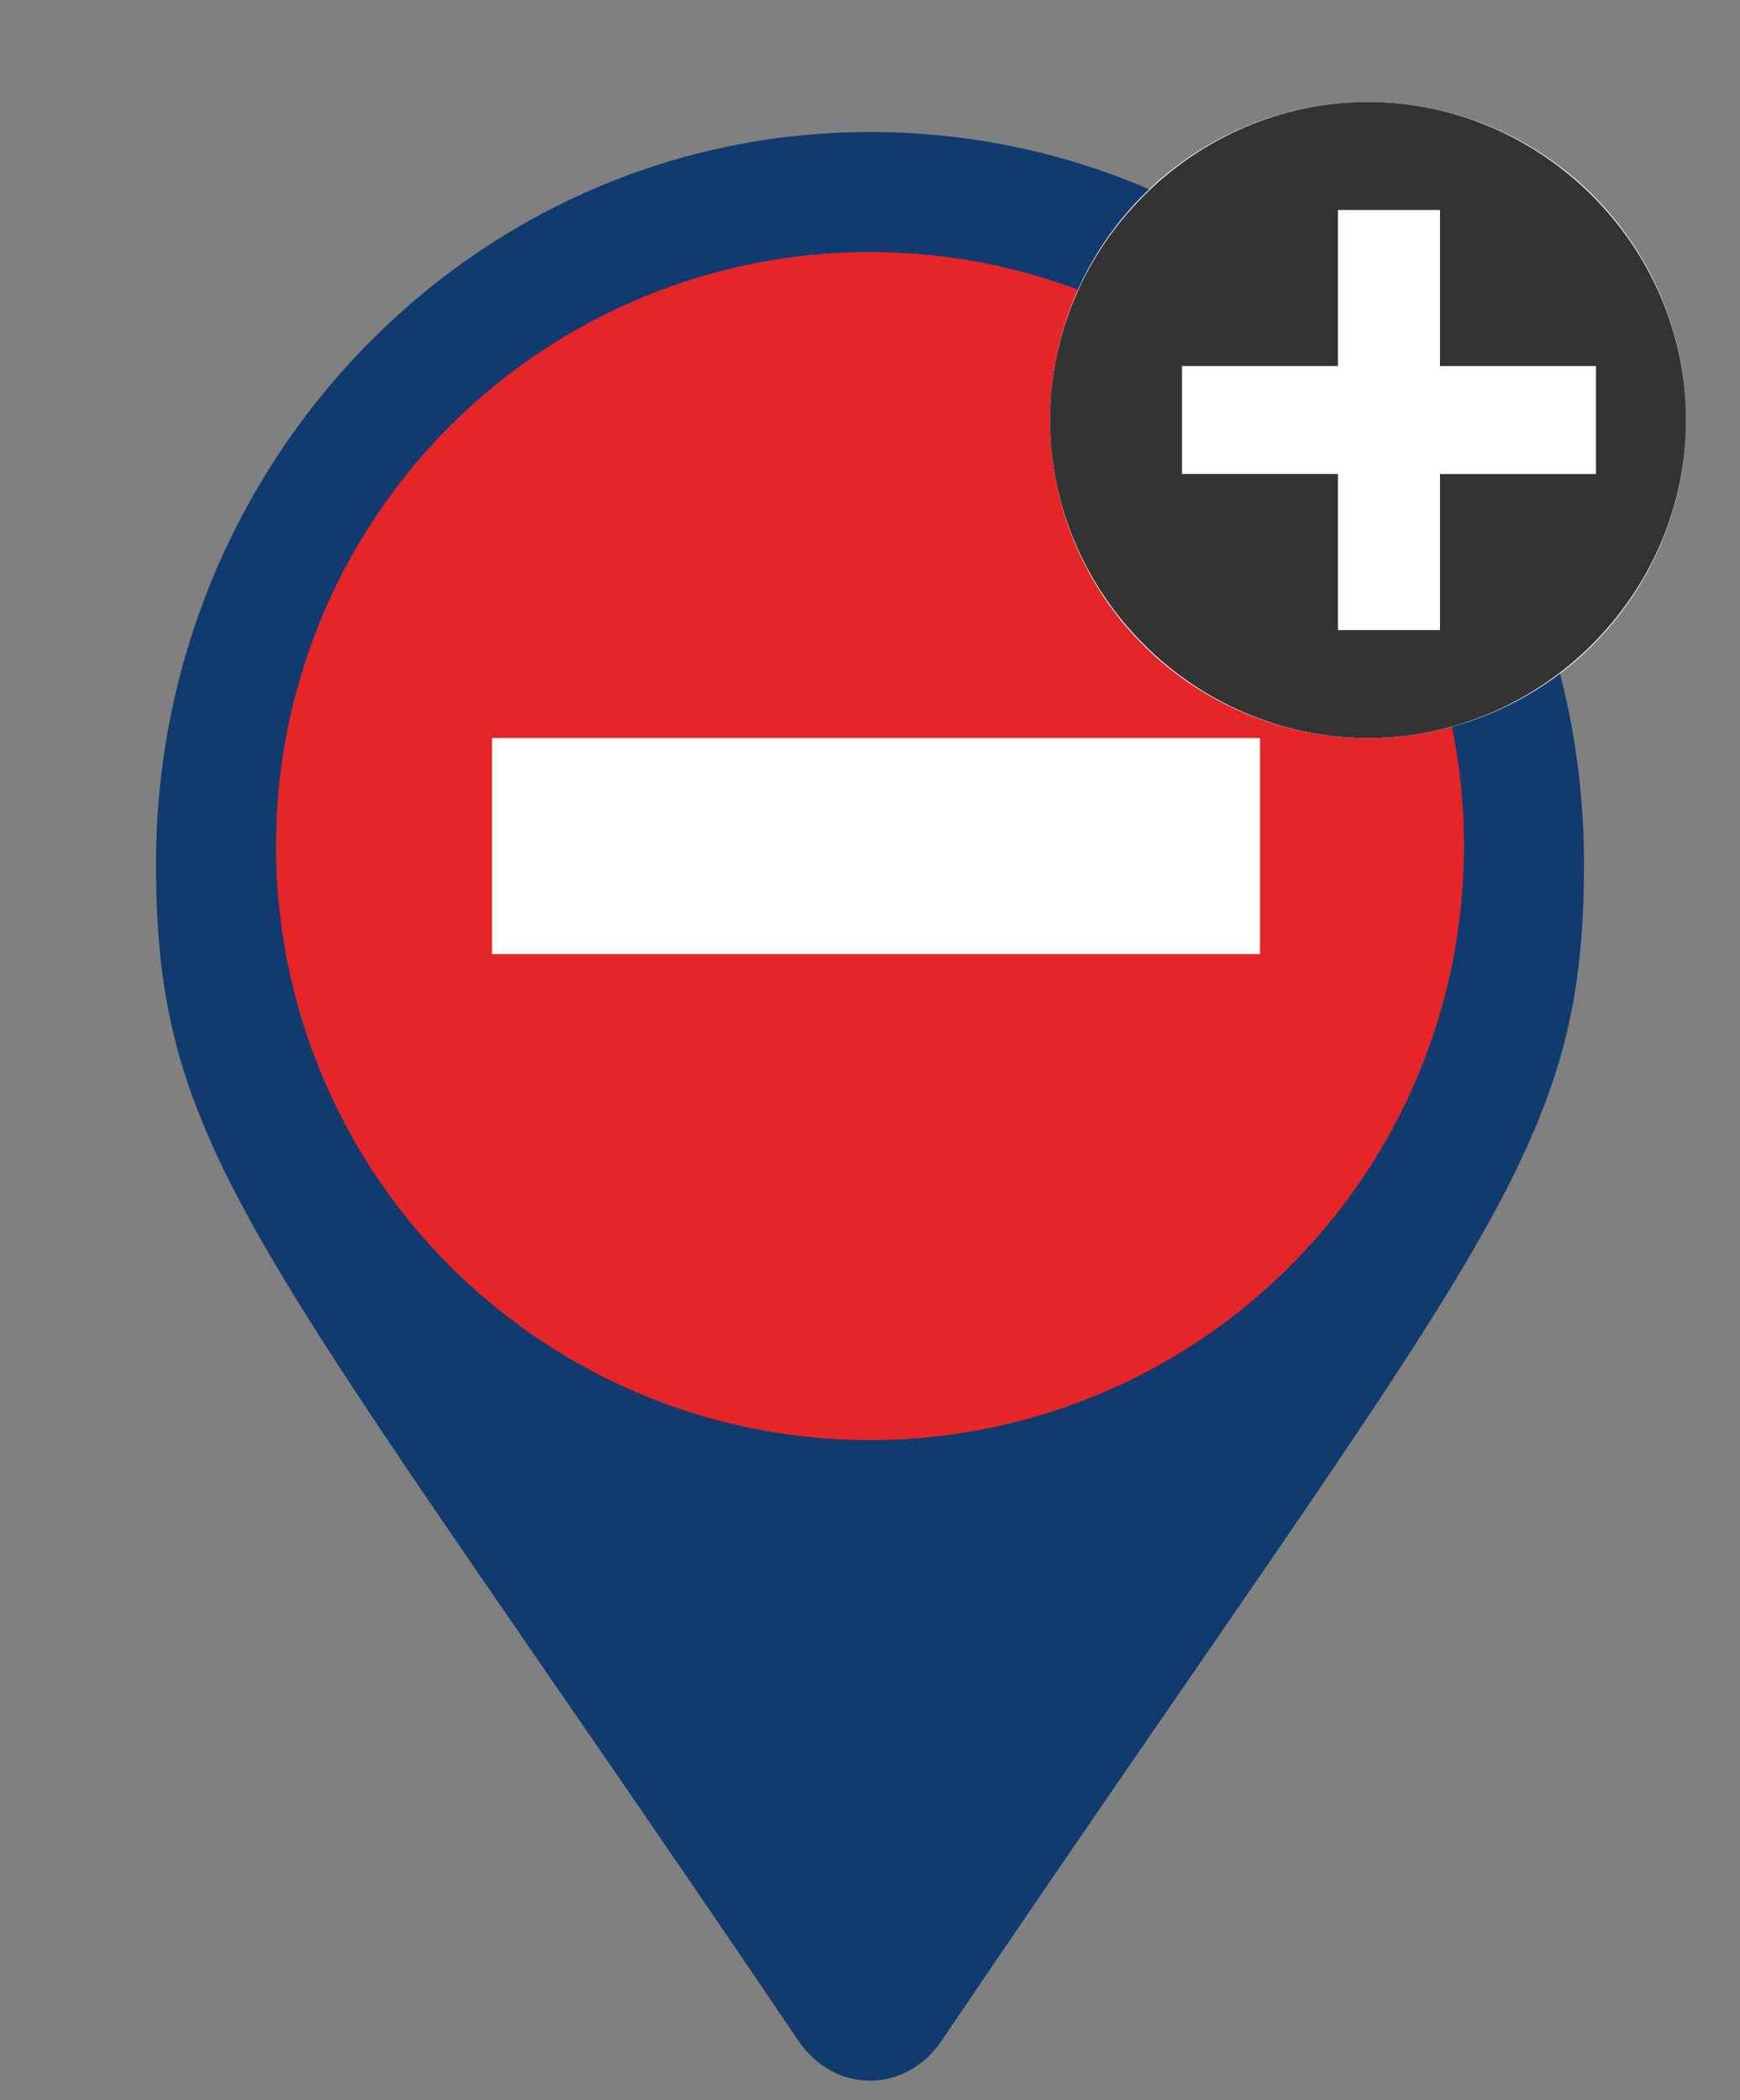
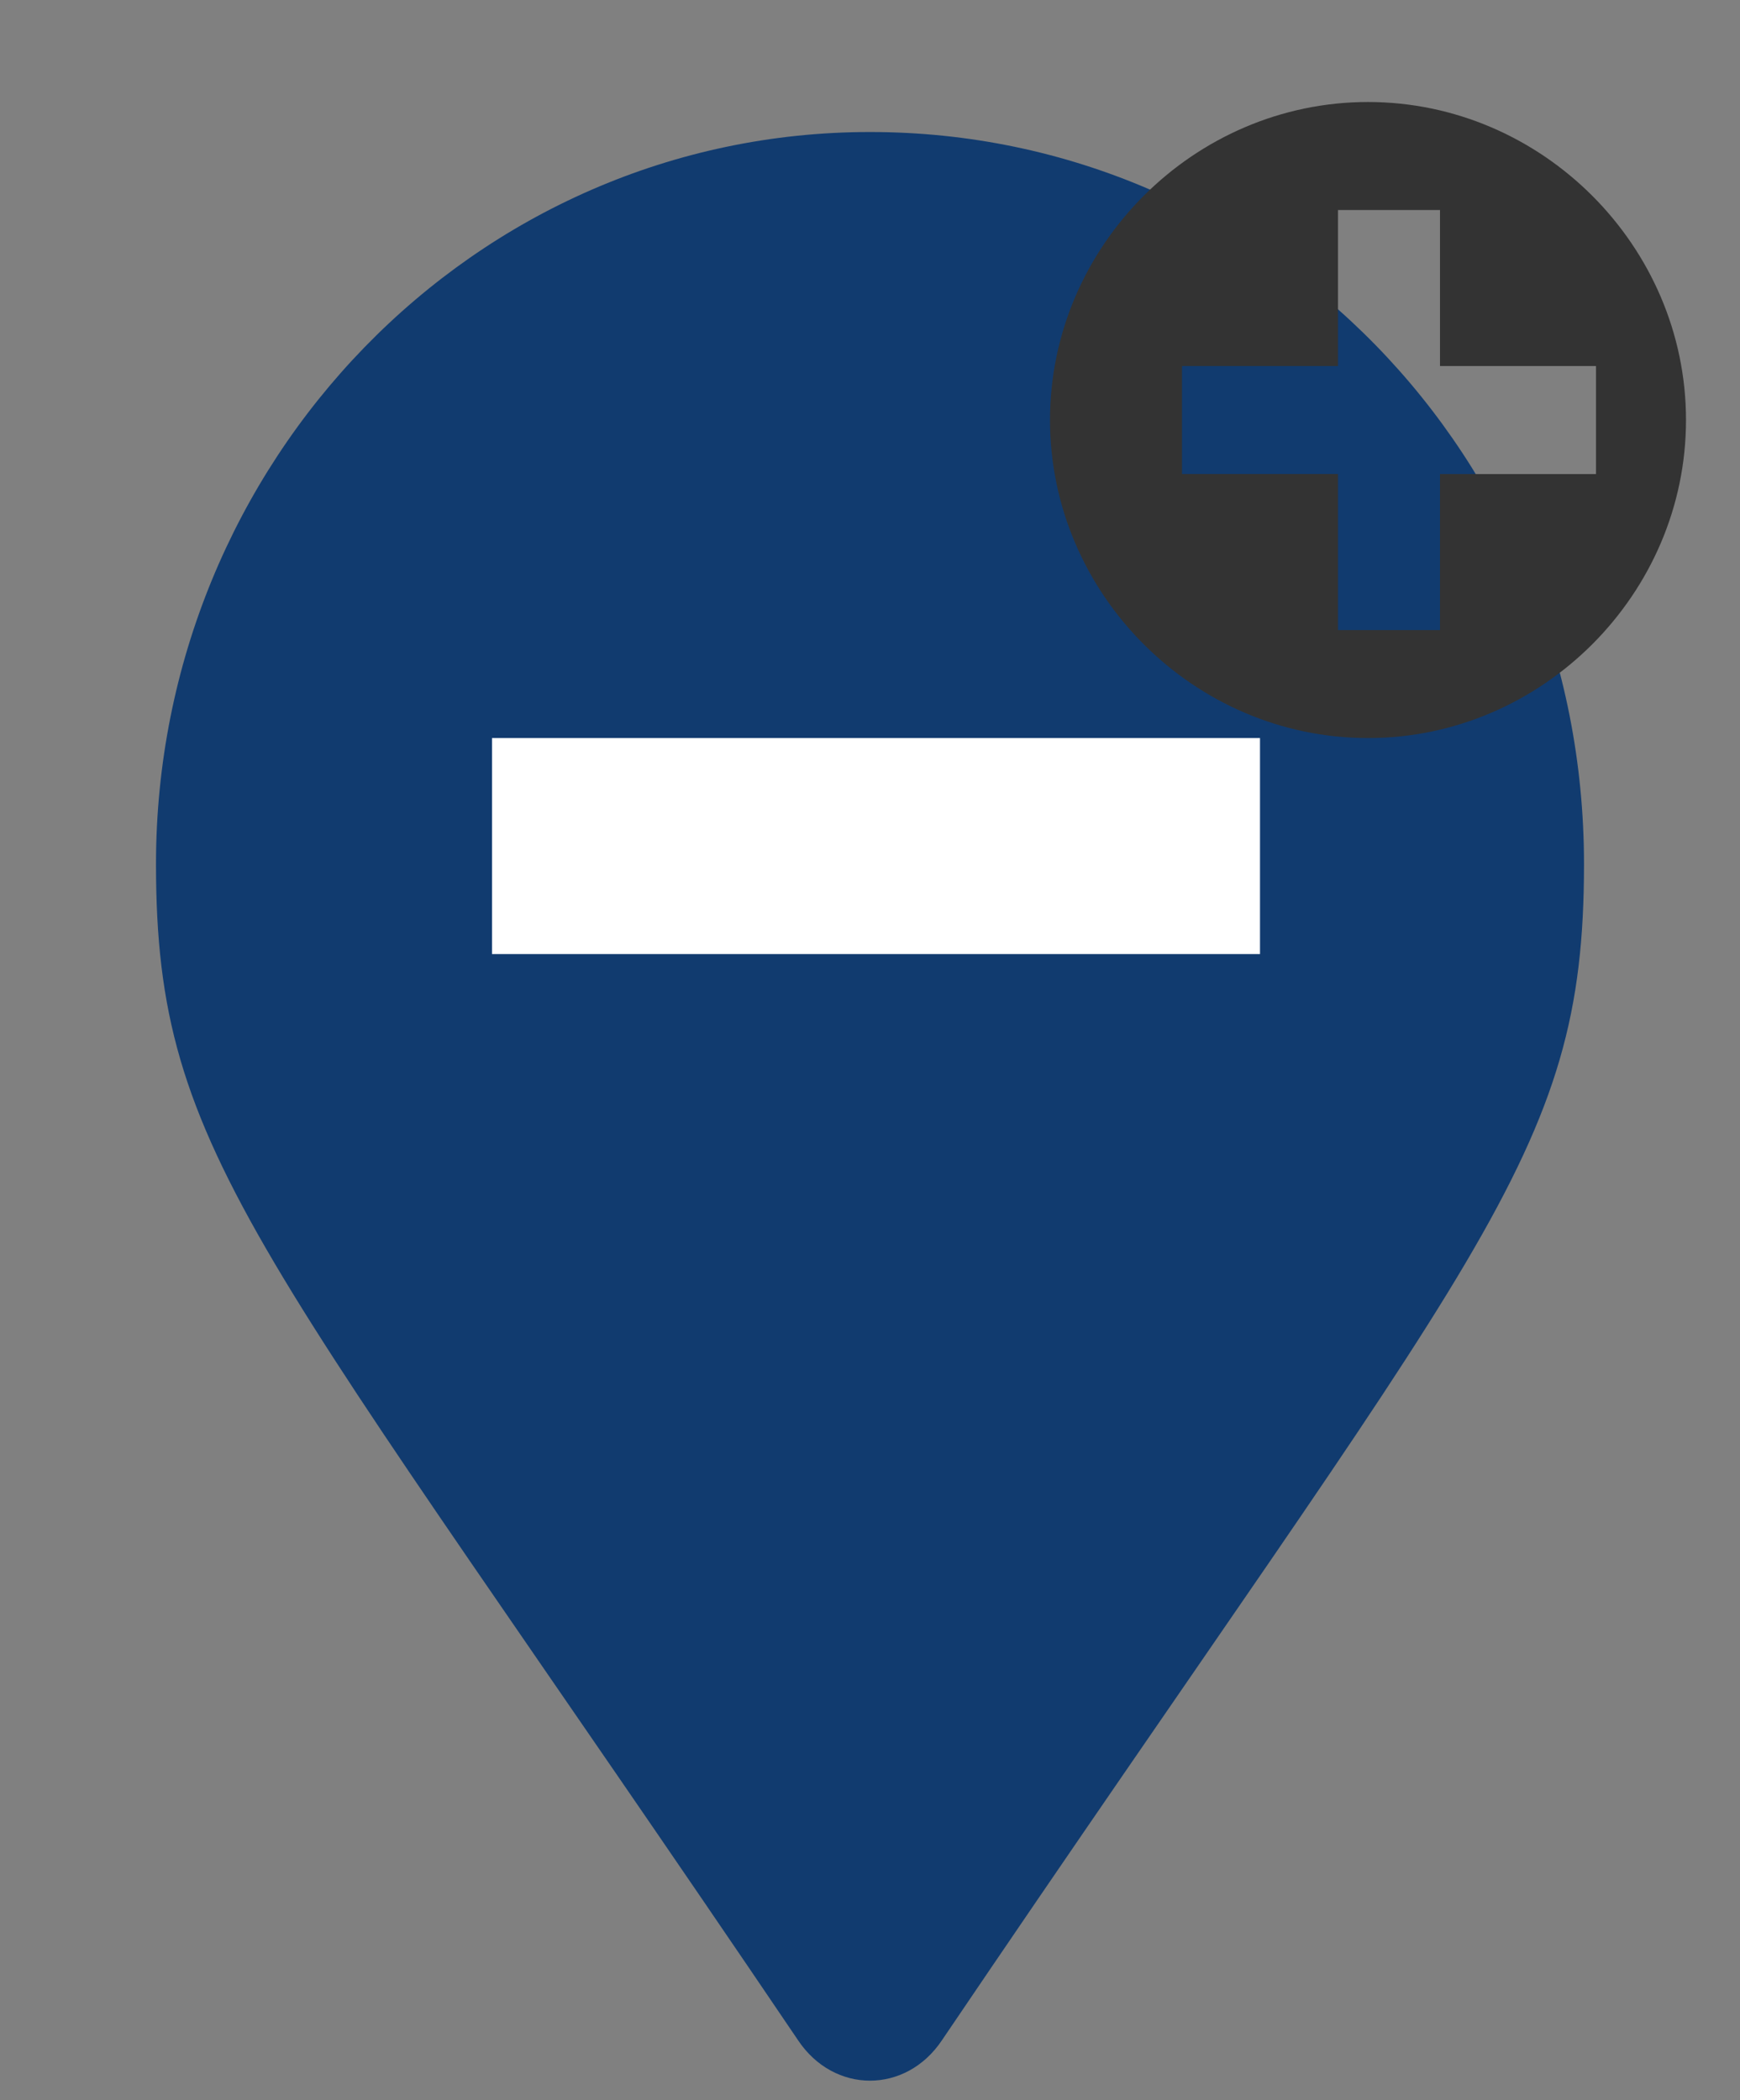
<svg xmlns="http://www.w3.org/2000/svg" version="1.1" id="Layer_1" x="0px" y="0px" viewBox="0 0 29 35" style="enable-background:new 0 0 29 35;" xml:space="preserve" width="29" height="35">
  <rect x="0" y="0" width="29" height="35" fill="#808080" stroke="none" />
  <style type="text/css">
	.st0{fill:#113B6F;}
	.st1{fill:#E52528;}
	.st2{fill:#FFFFFF;}
</style>
  <g>
-     <path class="st0" d="M13.3,34C4.3,20.7,2.6,19.3,2.6,14.4c0-6.7,5.3-12.2,11.9-12.2s11.9,5.4,11.9,12.2c0,4.9-1.7,6.3-10.7,19.6   C15.1,34.9,13.9,34.9,13.3,34L13.3,34z" />
-     <circle class="st1" cx="14.5" cy="14.1" r="9.9" />
+     <path class="st0" d="M13.3,34C4.3,20.7,2.6,19.3,2.6,14.4c0-6.7,5.3-12.2,11.9-12.2s11.9,5.4,11.9,12.2c0,4.9-1.7,6.3-10.7,19.6   C15.1,34.9,13.9,34.9,13.3,34z" />
    <rect x="8.2" y="12.3" class="st2" width="12.8" height="3.6" />
  </g>
  <g>
-     <circle style="fill:#FFFFFF;" cx="22.8" cy="7" r="5.3" />
    <path style="fill:#333333;" d="M28.1,7c0,2.9-2.4,5.3-5.3,5.3S17.5,9.9,17.5,7s2.4-5.3,5.3-5.3S28.1,4.1,28.1,7z M24,10.5V7.9h2.6V6.1H24V3.5h-1.7v2.6h-2.6v1.8h2.6v2.6H24z" />
  </g>
</svg>